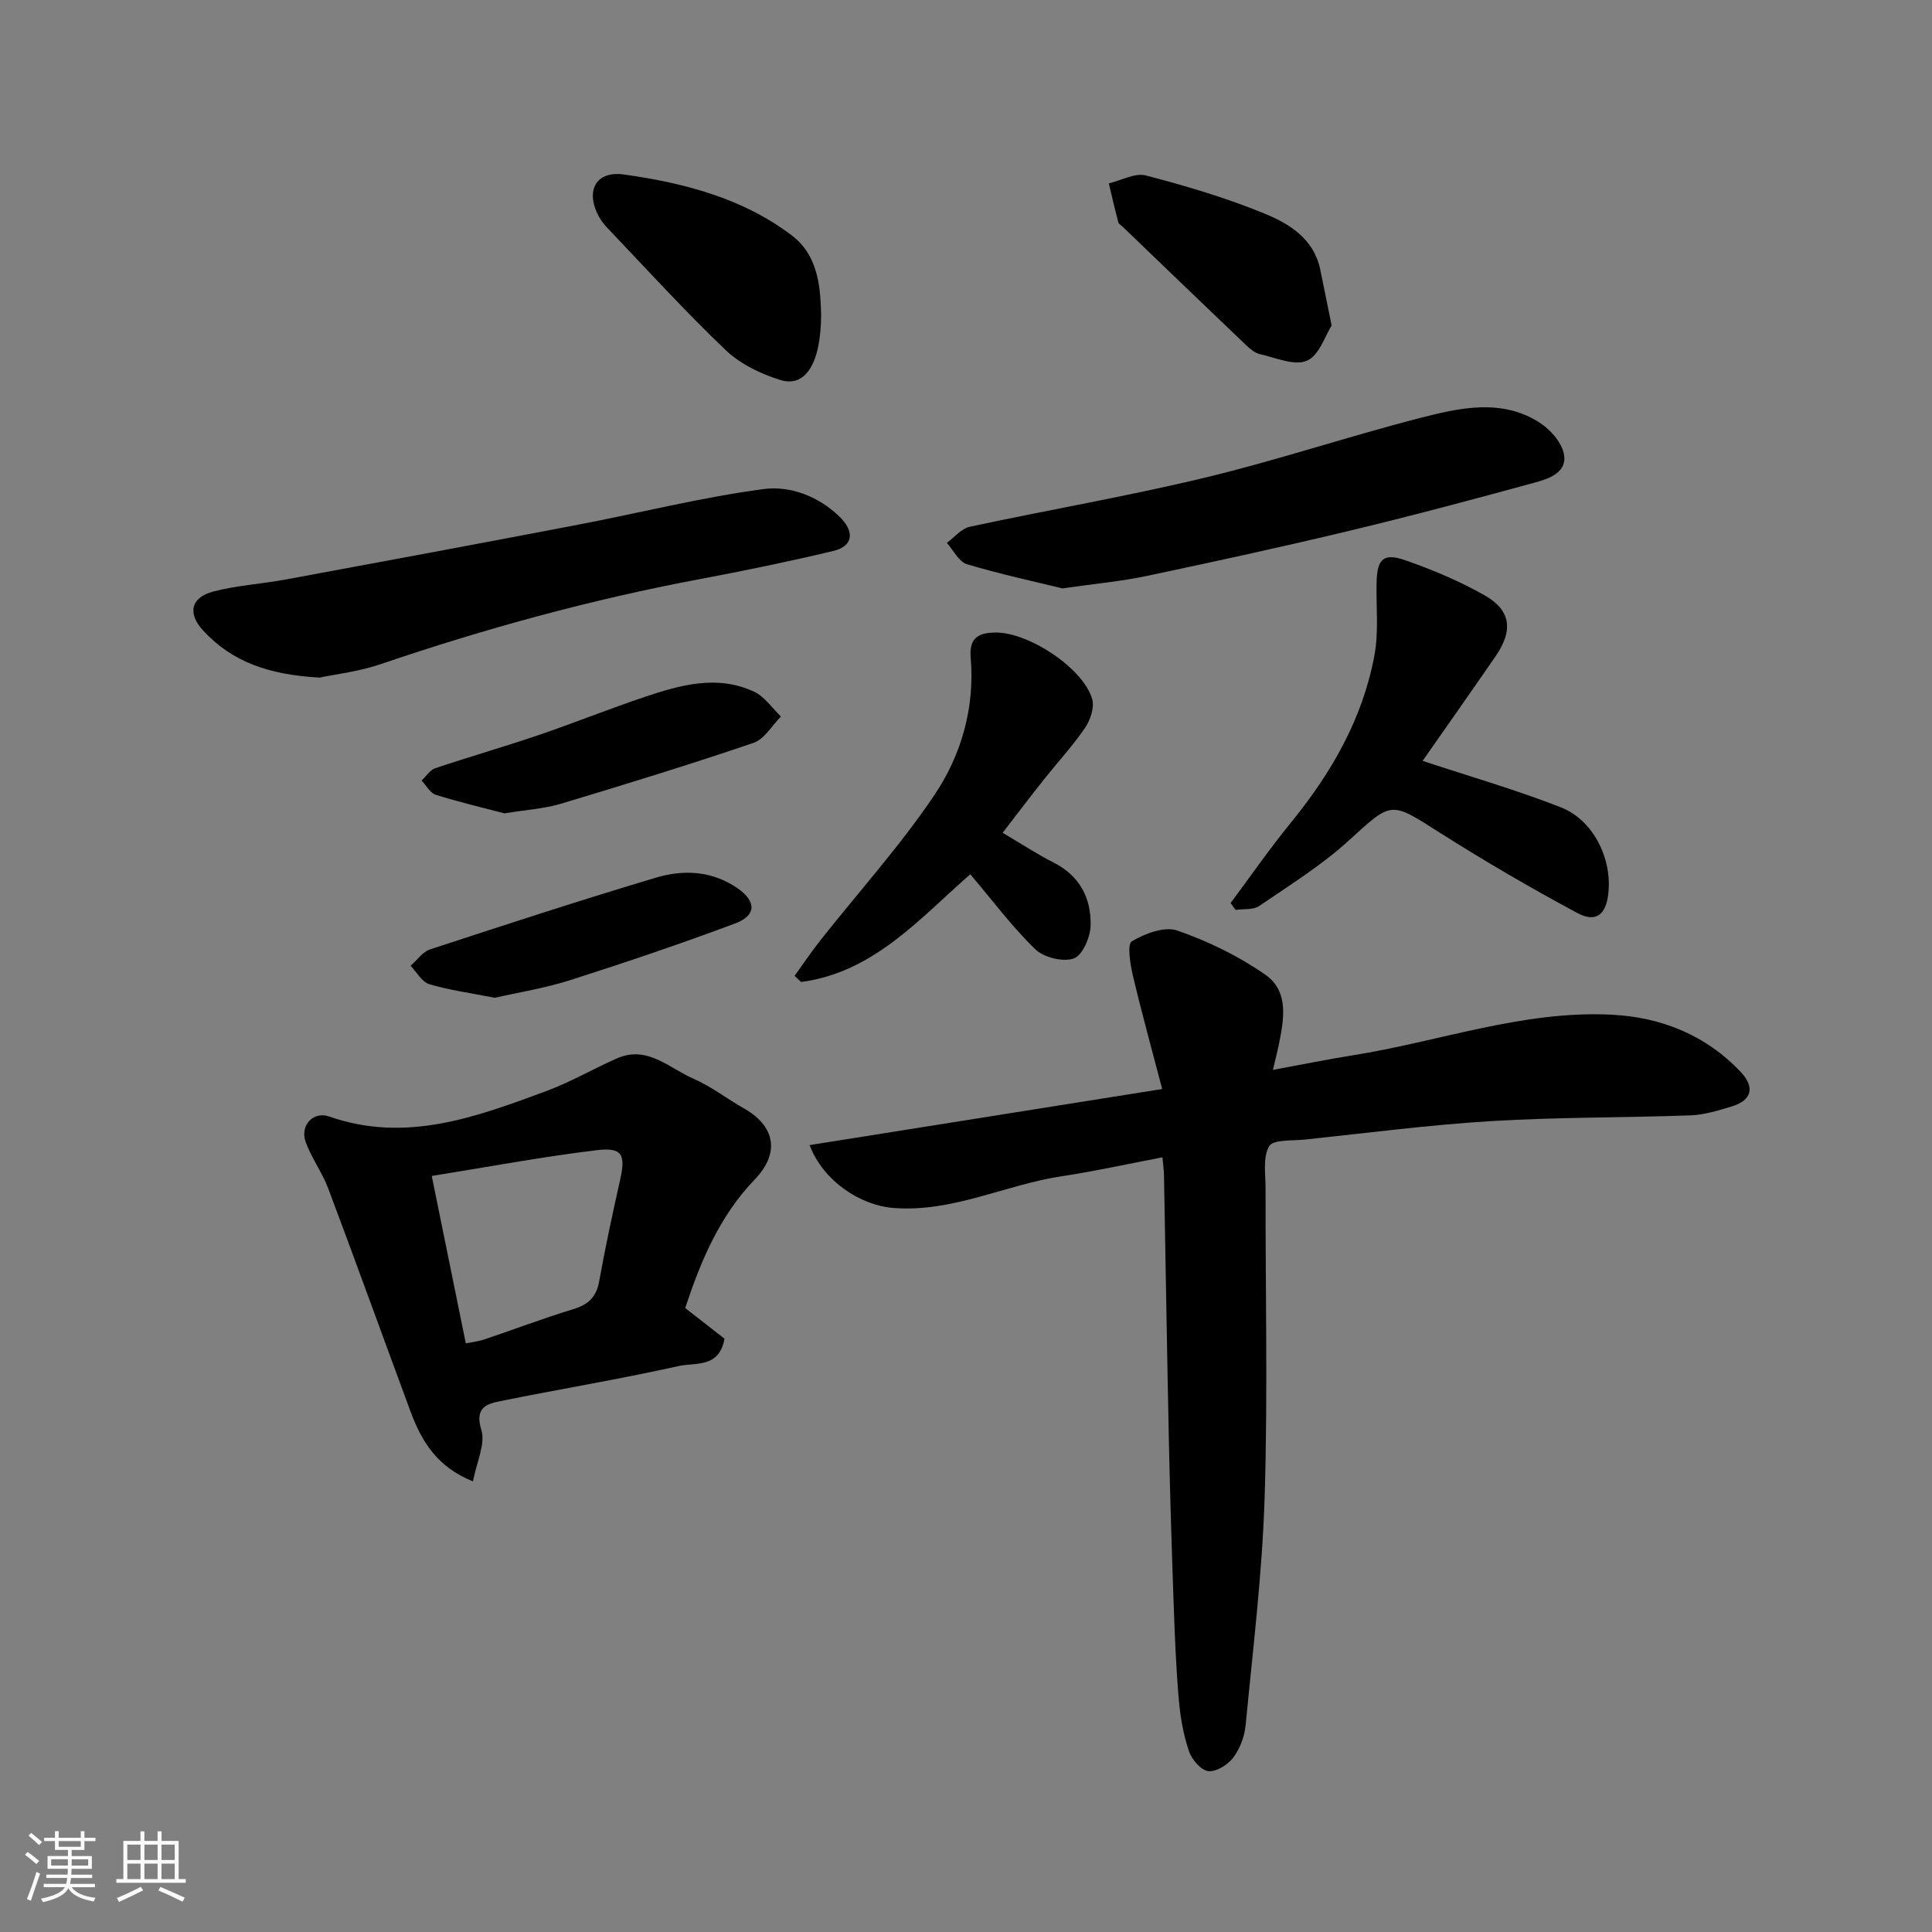
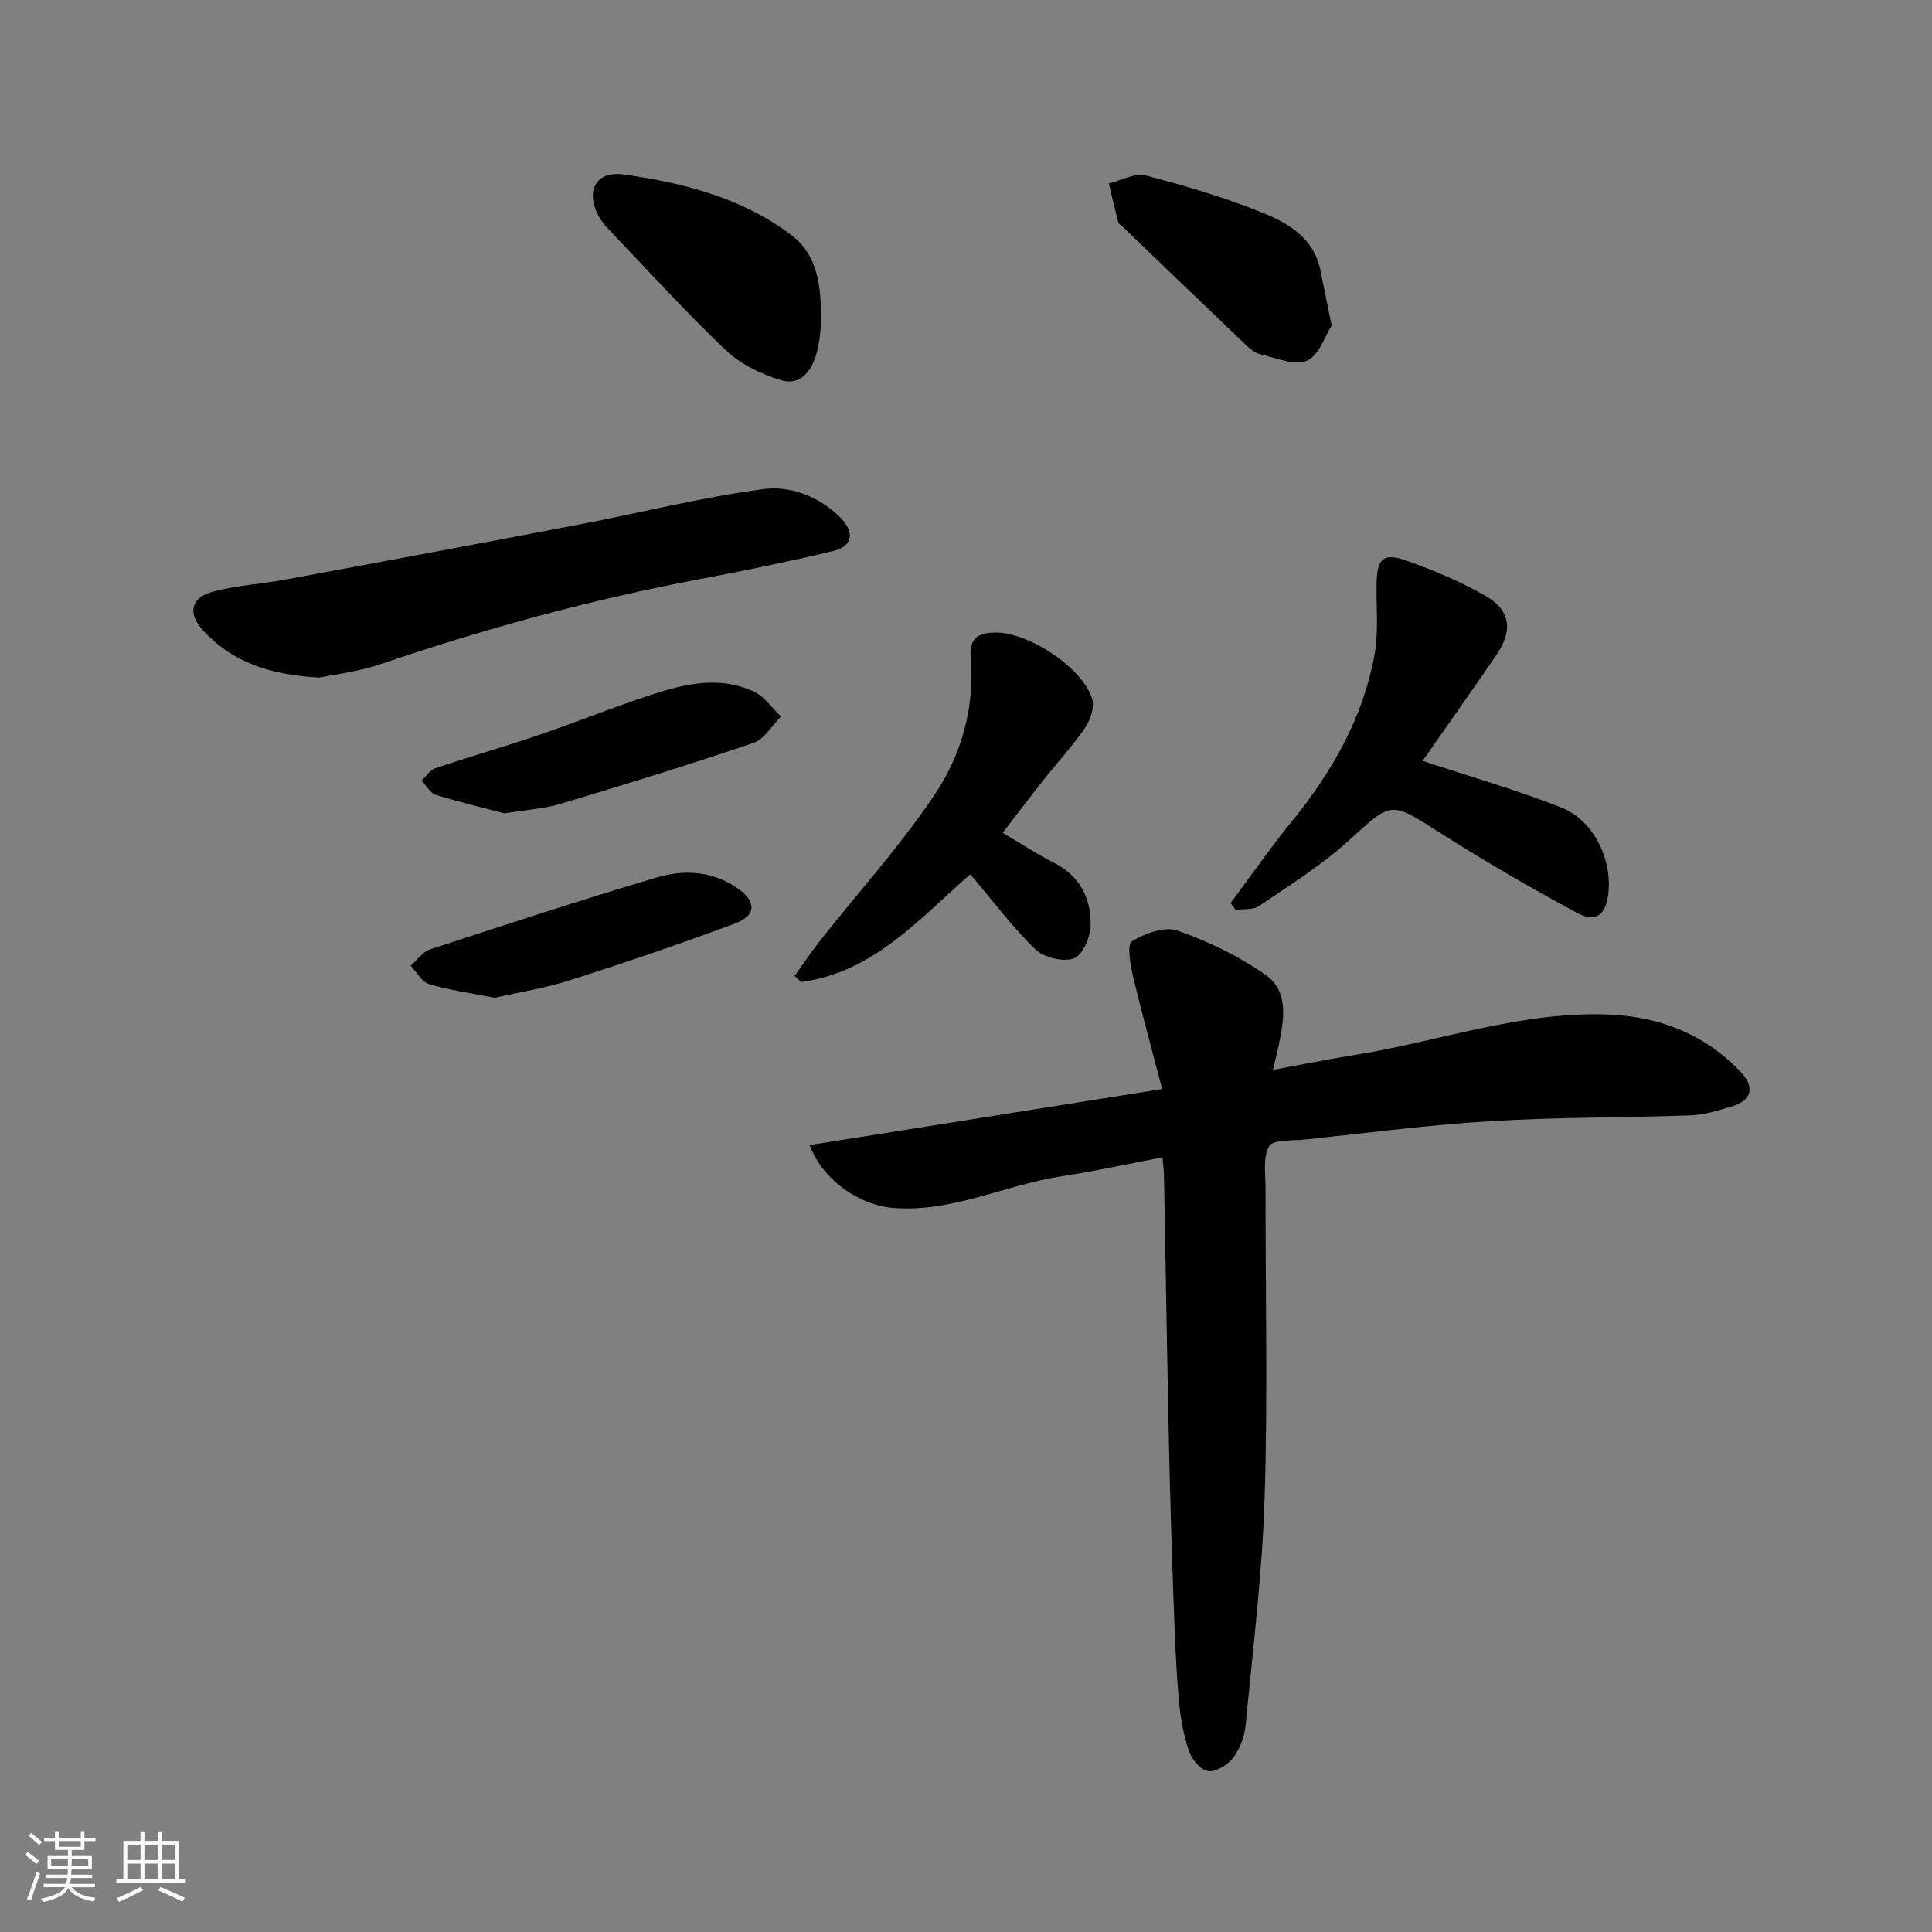
<svg xmlns="http://www.w3.org/2000/svg" enable-background="new 0 0 400 400" viewBox="0 0 400 400">
  <rect x="0" y="0" width="400" height="400" fill="#808080" stroke="none" />
  <path d="m5.17 384 .55-.58c.85.61 1.65 1.24 2.4 1.87l-.59.64c-.83-.73-1.62-1.38-2.36-1.93m1.22 9.53-.82-.34c.71-1.76 1.37-3.64 1.98-5.63.24.13.5.25.76.36-.6 1.67-1.24 3.54-1.92 5.61m-.5-13.5.57-.54c.56.44 1.31 1.06 2.26 1.87l-.64.64c-.68-.66-1.41-1.32-2.19-1.97m3.25.46h2.24v-1.36h.77v1.36h4.57v-1.36h.76v1.36h2.28v.69h-2.28v1.84h-2.64v1.26h4.18v2.64h-4.21c0 .45-.02.86-.05 1.21h4.32v.69h-4.38c-.04.34-.1.75-.19 1.22h5.15v.69h-4.82c.87 1.19 2.51 1.92 4.93 2.19-.17.31-.3.57-.37.76-2.77-.49-4.52-1.41-5.26-2.76-.56 1.26-2.3 2.23-5.24 2.9-.12-.24-.26-.48-.43-.72 2.73-.55 4.38-1.34 4.96-2.38h-4.38v-.69h4.65c.1-.38.17-.79.21-1.22h-4.32v-.69h4.4c.03-.34.05-.75.05-1.21h-4.2v-2.64h4.23v-1.26h-2.69v-1.84h-2.24zm1.46 4.46v1.29h3.45c.01-.4.02-.57.01-.53v-.32-.45h-3.46zm1.55-2.59h4.57v-1.19h-4.57zm6.11 2.59h-3.42v.77c-.01.19-.01.37-.02.53h3.44z" fill="#fafafa" />
  <path d="m32.63 379.16h.82v1.98h3.54v7.89h1.46v.78h-14.37v-.78h1.46v-7.89h3.54v-1.98h.82v1.98h2.73zm-3.49 11.48.5.73c-1.61.82-3.28 1.63-5 2.41-.13-.27-.28-.55-.44-.82 1.75-.72 3.4-1.49 4.94-2.32m-2.78-5.55h2.73v-3.18h-2.73zm0 3.95h2.73v-3.2h-2.73zm3.54-3.95h2.73v-3.18h-2.73zm0 3.95h2.73v-3.2h-2.73zm7.89 4.68c-1.84-.92-3.51-1.7-5.02-2.32l.45-.73c1.89.8 3.57 1.55 5.04 2.23zm-1.62-11.81h-2.73v3.18h2.73zm-2.73 7.13h2.73v-3.2h-2.73z" fill="#fafafa" />
  <g fill="#000001">
    <path d="m240.67 239.61c-7.13 1.36-13.94 2.88-20.82 3.91-11.76 1.77-22.71 7.59-35.04 6.56-6.63-.55-14.36-5.5-17.19-13 24.17-3.84 48.06-7.64 73-11.61-2.08-7.95-4.23-15.71-6.08-23.54-.55-2.35-1.2-6.45-.21-7.04 2.72-1.61 6.78-3.15 9.43-2.23 6.37 2.22 12.66 5.27 18.19 9.12 5.07 3.53 3.83 9.48 2.75 14.82-.25 1.24-.58 2.47-1.16 4.91 6.05-1.11 11.24-2.18 16.47-3.01 17.89-2.82 35.24-9.34 53.65-8.42 10.24.51 19.46 4.19 26.7 11.82 3.03 3.19 2.35 5.91-1.78 7.16-2.79.84-5.67 1.75-8.53 1.86-13.76.5-27.54.36-41.27 1.19-12.93.78-25.8 2.48-38.69 3.83-2.56.27-6.49-.05-7.32 1.36-1.34 2.27-.75 5.75-.75 8.72-.04 21.32.48 42.66-.19 63.96-.49 15.75-2.43 31.45-3.93 47.16-.22 2.34-1.17 4.89-2.57 6.76-1.11 1.48-3.54 2.99-5.17 2.79-1.52-.18-3.41-2.39-3.99-4.1-1.14-3.36-1.78-6.96-2.09-10.51-.57-6.41-.83-12.85-1.06-19.29-.4-11.26-.76-22.52-1-33.79-.4-18.59-.68-37.18-1.03-55.78-.02-.96-.17-1.93-.32-3.61z" />
-     <path d="m97.92 306.71c-7.55-3.05-10.68-8.43-12.93-14.49-5.7-15.38-11.26-30.82-17.04-46.18-1.25-3.32-3.47-6.28-4.67-9.62-1.21-3.37 1.55-6.42 4.86-5.26 15.88 5.55 30.41.12 44.92-5.25 5.03-1.86 9.73-4.6 14.66-6.78 6.29-2.78 10.79 2 15.8 4.18 3.71 1.61 6.99 4.18 10.53 6.19 6.49 3.68 7.45 9.25 2.21 14.7-7.36 7.64-11.23 17.05-14.4 26.62 2.99 2.33 5.67 4.42 8.14 6.34-1.06 6.14-6.13 4.91-9.47 5.66-12.23 2.73-24.61 4.77-36.9 7.26-2.92.59-5.39 1.36-3.97 5.98.89 2.91-1 6.7-1.74 10.65zm-1.48-28.58c1.37-.28 2.63-.41 3.8-.8 6.16-2.08 12.24-4.39 18.45-6.28 3.12-.95 4.78-2.51 5.37-5.8 1.26-7.04 2.78-14.04 4.34-21.02 1.15-5.17.45-6.73-4.82-6.1-11.24 1.35-22.39 3.45-34.19 5.34 2.5 12.29 4.73 23.25 7.05 34.66z" />
    <path d="m66.16 140.29c-10.4-.58-18.08-3.2-24.12-9.76-3.22-3.5-2.59-6.83 2.15-8.07 4.87-1.27 9.99-1.56 14.97-2.48 20.19-3.73 40.38-7.49 60.55-11.35 12.79-2.45 25.46-5.65 38.34-7.37 5.43-.73 11.25 1.39 15.67 5.62 3.28 3.14 3 6.19-1.22 7.2-9.17 2.18-18.41 4.09-27.67 5.83-22.43 4.22-44.37 10.22-65.97 17.58-4.59 1.57-9.52 2.12-12.7 2.8z" />
-     <path d="m219.96 121.82c-5.66-1.39-12.81-2.92-19.78-5.01-1.67-.5-2.78-2.89-4.15-4.42 1.58-1.14 3.01-2.95 4.75-3.33 16.23-3.49 32.62-6.3 48.75-10.18 15-3.61 29.68-8.55 44.63-12.38 8.13-2.08 16.69-4.02 24.54.96 2.21 1.4 4.51 3.97 5.06 6.4.87 3.87-2.94 5.21-5.82 6-12.86 3.53-25.75 6.96-38.71 10.07-13.93 3.34-27.93 6.38-41.94 9.34-5.1 1.08-10.35 1.55-17.33 2.55z" />
    <path d="m254.78 186.96c4.15-5.56 8.11-11.28 12.5-16.66 8.37-10.27 14.85-21.5 17.28-34.61.9-4.83.35-9.94.44-14.92.1-5.08 1.39-6.39 6.12-4.72 5.63 1.98 11.22 4.33 16.38 7.28 5.34 3.06 5.79 7.25 2.18 12.49-5.17 7.5-10.42 14.95-15.14 21.71 9.78 3.24 19.4 6 28.67 9.64 6.7 2.63 10.58 10.66 9.78 17.79-.5 4.45-2.55 6.15-6.48 4.04-9.72-5.22-19.28-10.8-28.6-16.72-10.15-6.46-9.72-6.39-18.72 1.8-5.62 5.11-12.18 9.19-18.48 13.49-1.24.85-3.24.57-4.89.82-.35-.47-.69-.95-1.04-1.43z" />
    <path d="m207.59 172.42c3.8 2.24 7.07 4.4 10.54 6.16 5.44 2.75 7.82 7.42 7.67 13.07-.06 2.41-1.69 6.16-3.49 6.79-2.22.78-6.19-.19-7.96-1.9-4.79-4.64-8.82-10.06-13.46-15.53-10.39 9.03-19.93 20.31-35.03 22.3-.45-.42-.9-.85-1.35-1.27 1.78-2.46 3.47-4.99 5.35-7.37 7.91-10.01 16.52-19.54 23.62-30.1 5.58-8.3 8.37-18.1 7.49-28.43-.35-4.07 1.6-5.16 5.19-5.18 6.78-.05 18.06 7.31 19.96 13.75.51 1.74-.38 4.37-1.49 6.01-2.58 3.77-5.72 7.15-8.56 10.75-2.75 3.44-5.4 6.96-8.48 10.95z" />
    <path d="m170 65.03c0 10.36-3.33 15.21-8.38 13.66-4.06-1.25-8.31-3.29-11.34-6.17-8.39-7.99-16.2-16.6-24.21-24.99-.79-.82-1.56-1.72-2.09-2.71-2.85-5.33-.62-9.51 5.21-8.69 12.47 1.74 24.72 4.94 34.87 12.71 5.71 4.38 5.79 11.71 5.94 16.19z" />
    <path d="m104.45 168.4c-4.23-1.11-9.29-2.3-14.24-3.85-1.17-.37-1.96-1.94-2.92-2.95.94-.87 1.73-2.18 2.84-2.55 7.06-2.38 14.23-4.43 21.29-6.83 7.38-2.51 14.61-5.43 22-7.91 7.43-2.49 15.06-4.67 22.71-1.1 2.18 1.02 3.72 3.39 5.56 5.14-1.87 1.87-3.43 4.68-5.67 5.45-13.23 4.5-26.59 8.61-39.97 12.63-3.42 1.01-7.08 1.22-11.6 1.97z" />
    <path d="m275.7 67.4c-1.33 2.06-2.57 6.18-5.11 7.28-2.59 1.12-6.48-.63-9.75-1.36-1.03-.23-2.02-1.07-2.83-1.84-8.51-8.12-16.98-16.27-25.45-24.42-.36-.35-.92-.65-1.03-1.06-.71-2.66-1.32-5.35-1.96-8.03 2.58-.61 5.43-2.23 7.69-1.64 8.29 2.17 16.58 4.62 24.5 7.87 5.17 2.11 10.26 5.23 11.58 11.61.7 3.34 1.36 6.68 2.36 11.59z" />
    <path d="m102.44 206.58c-4.99-.98-9.38-1.57-13.57-2.82-1.53-.46-2.59-2.49-3.86-3.81 1.33-1.15 2.47-2.87 4.01-3.38 15.56-5.1 31.13-10.19 46.82-14.87 5.72-1.71 11.64-1.42 16.9 2.23 3.85 2.68 3.9 5.61-.54 7.26-11.25 4.21-22.64 8.06-34.09 11.72-5.23 1.68-10.73 2.54-15.67 3.67z" />
  </g>
</svg>